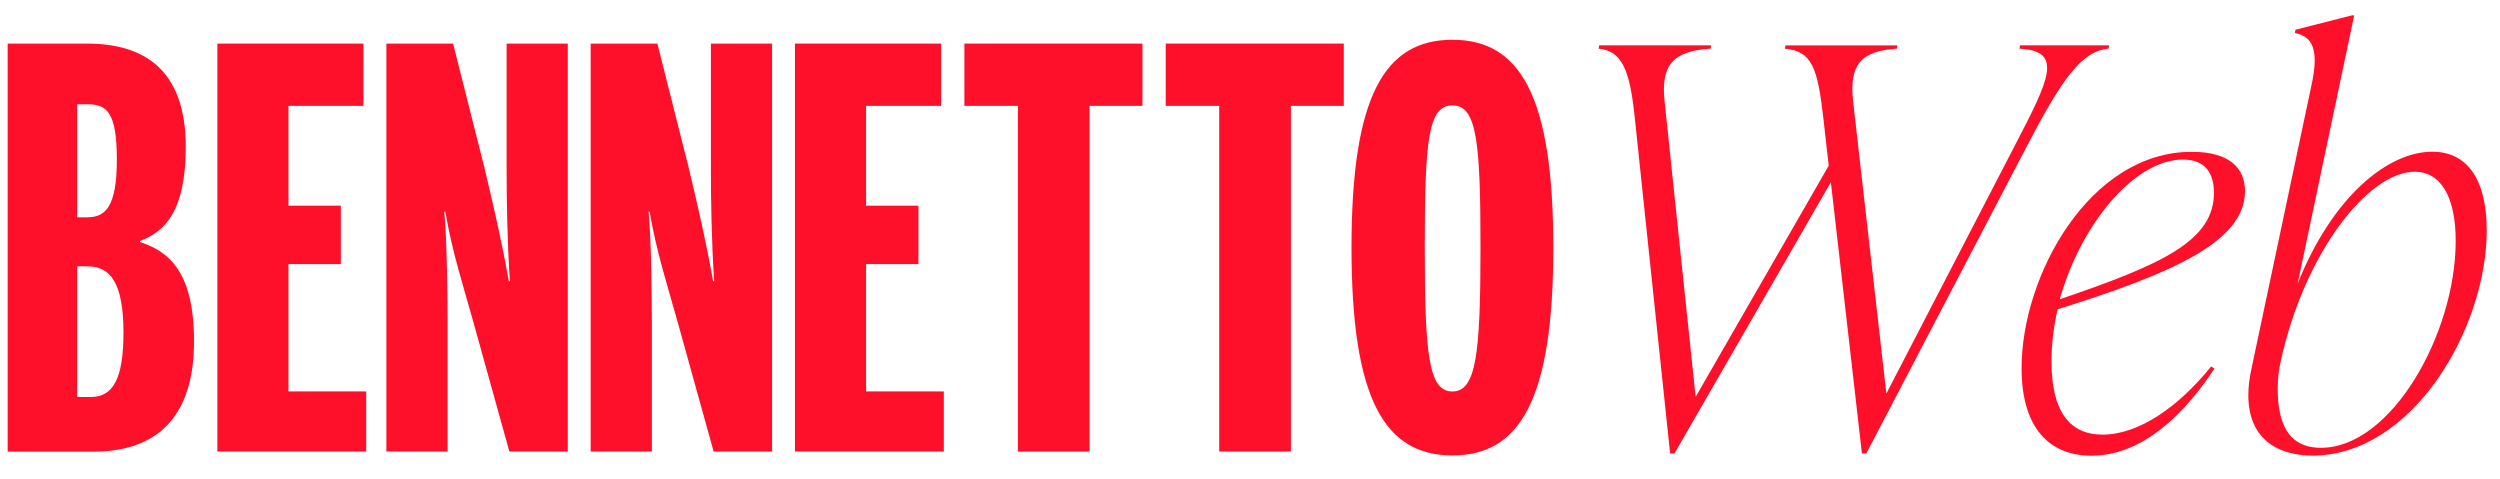
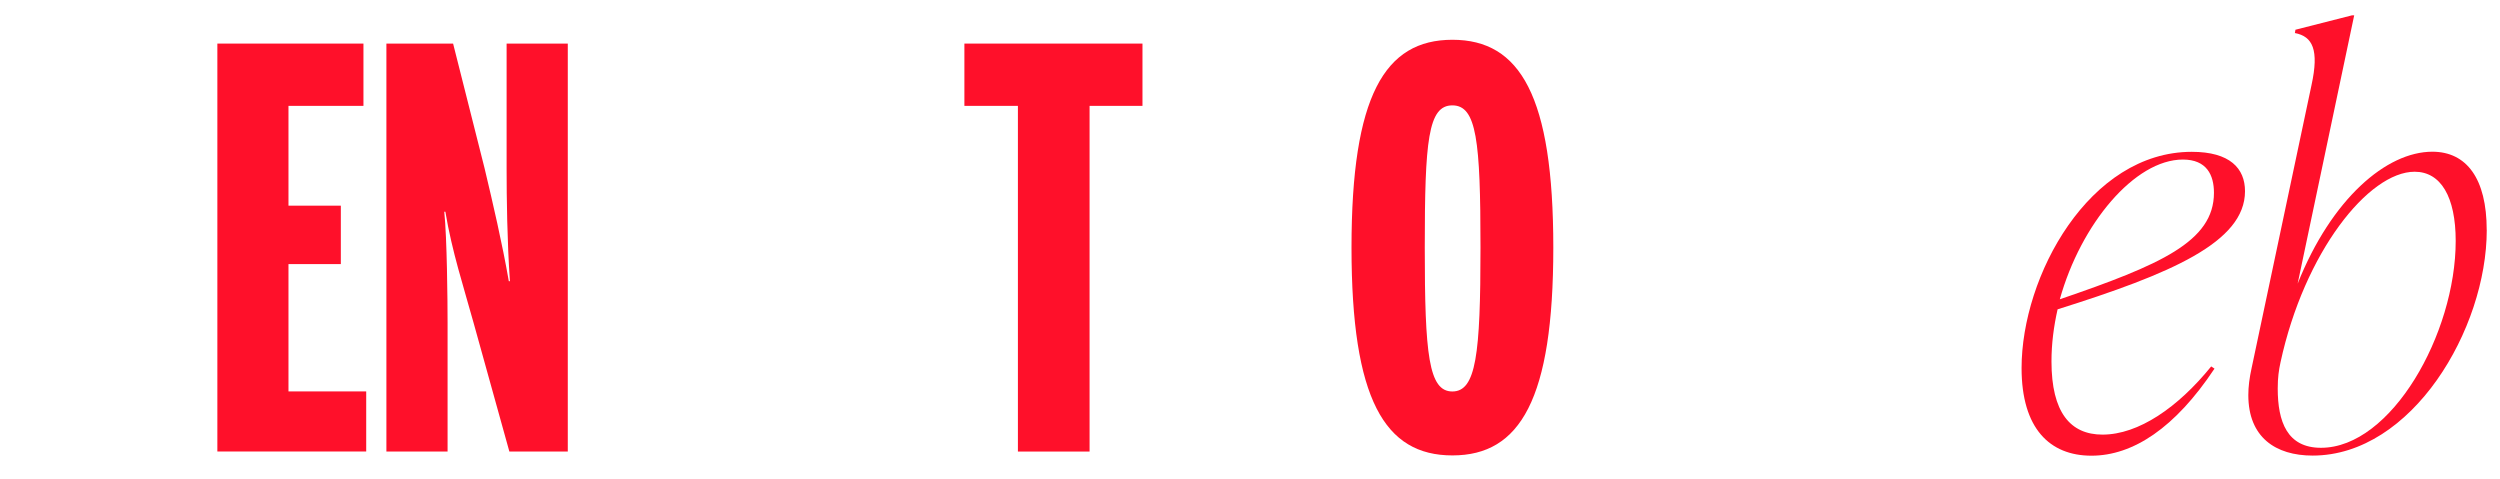
<svg xmlns="http://www.w3.org/2000/svg" id="Layer_1" viewBox="0 0 453.16 86.83">
  <defs>
    <style>.cls-1{fill:#ff102a;}</style>
  </defs>
-   <path class="cls-1" d="M1.39,7.9h14.39c10.19,0,17.89,4.6,17.89,18.69,0,11.79-3.8,15.39-8.29,17.09v.2c5.3,1.7,9.79,5.5,9.79,17.99,0,14.99-7.99,19.99-18.19,19.99H1.39V7.9ZM15.88,39.38c3.2,0,5.3-1.9,5.3-10.39s-1.7-10.09-5.3-10.09h-1.9v20.49h1.9ZM16.48,71.96c4,0,5.9-3.3,5.9-11.69,0-9.19-2.5-11.99-6.5-11.99h-1.9v23.68h2.5Z" />
  <path class="cls-1" d="M39.4,7.9h26.48v11.29h-13.59v18.09h9.49v10.59h-9.49v23.08h14.09v10.89h-26.98V7.9Z" />
  <path class="cls-1" d="M70.04,7.9h12.09l5.7,22.58c1.5,6.3,3.2,13.59,4.4,20.49h.2c-.5-7.2-.6-15.19-.6-20.29V7.9h11.09v73.95h-10.59l-6.5-23.38c-1.8-6.5-3.9-12.89-5.1-20.09h-.2c.5,4.8.6,16.19.6,20.09v23.38h-11.09V7.9Z" />
-   <path class="cls-1" d="M107.07,7.9h12.09l5.7,22.58c1.5,6.3,3.2,13.59,4.4,20.49h.2c-.5-7.2-.6-15.19-.6-20.29V7.9h11.09v73.95h-10.59l-6.5-23.38c-1.8-6.5-3.9-12.89-5.1-20.09h-.2c.5,4.8.6,16.19.6,20.09v23.38h-11.09V7.9Z" />
-   <path class="cls-1" d="M144.1,7.9h26.48v11.29h-13.59v18.09h9.49v10.59h-9.49v23.08h14.09v10.89h-26.98V7.9Z" />
  <path class="cls-1" d="M184.5,19.19h-9.69V7.9h32.28v11.29h-9.59v62.66h-12.99V19.19Z" />
-   <path class="cls-1" d="M220.99,19.19h-9.69V7.9h32.28v11.29h-9.59v62.66h-12.99V19.19Z" />
  <path class="cls-1" d="M244.98,44.88c0-27.48,6-37.67,18.29-37.67s18.29,10.19,18.29,37.67-6,37.67-18.29,37.67-18.29-10.19-18.29-37.67ZM268.36,44.88c0-19.39-.7-25.78-5.1-25.78s-5,6.4-5,25.78.7,26.08,5,26.08,5.1-6.7,5.1-26.08Z" />
-   <path class="cls-1" d="M366.13,8.22h16.18l-.1.6c-4.92.4-8.54,5.63-14.97,17.99l-28.94,55.38h-.8l-5.63-49.15-28.34,49.15h-.8l-6.43-61.11c-.9-8.44-2.31-11.86-6.53-12.26l.1-.6h20.3l-.1.6c-6.93.4-9.04,3.12-8.34,9.55l5.63,53.57,24.12-41.91-1.01-8.94c-1.01-8.64-2.01-11.86-6.93-12.26l.1-.6h20.3l-.1.6c-6.73.4-8.64,3.12-7.94,9.55l6.03,52.96,23.32-45.02c6.33-12.16,8.74-17.09.8-17.49l.1-.6Z" />
  <path class="cls-1" d="M372.97,56.06c-.7,3.12-1.11,6.23-1.11,9.45,0,9.25,3.42,13.27,9.25,13.27,6.53,0,13.67-4.92,19.7-12.36l.6.4c-7.14,10.75-14.77,15.78-22.31,15.78s-12.66-4.92-12.66-15.88c0-16.68,12.26-39.2,30.85-39.2,6.93,0,9.65,3.01,9.65,7.14,0,9.25-13.47,14.97-33.97,21.41ZM373.37,54.25c18.19-6.23,27.94-10.45,27.94-19.3,0-3.22-1.31-6.03-5.63-6.03-8.74,0-18.49,11.66-22.31,25.33Z" />
  <path class="cls-1" d="M450.76,41.68c0,17.99-13.57,40.9-31.56,40.9-6.73,0-11.66-3.32-11.66-10.96,0-1.51.2-3.12.6-4.92l10.85-51.26c1.41-6.43.2-8.84-3.01-9.45l.1-.6,10.25-2.61h.4l-10.25,48.64c6.13-15.38,16.08-23.92,24.42-23.92,6.23,0,9.85,4.92,9.85,14.17ZM445.13,43.69c0-8.04-2.71-12.56-7.44-12.56-8.34,0-20,14.57-24.32,34.57-.3,1.41-.5,2.71-.5,4.72,0,6.03,1.71,10.75,7.84,10.75,12.76,0,24.42-20.7,24.42-37.49Z" />
</svg>